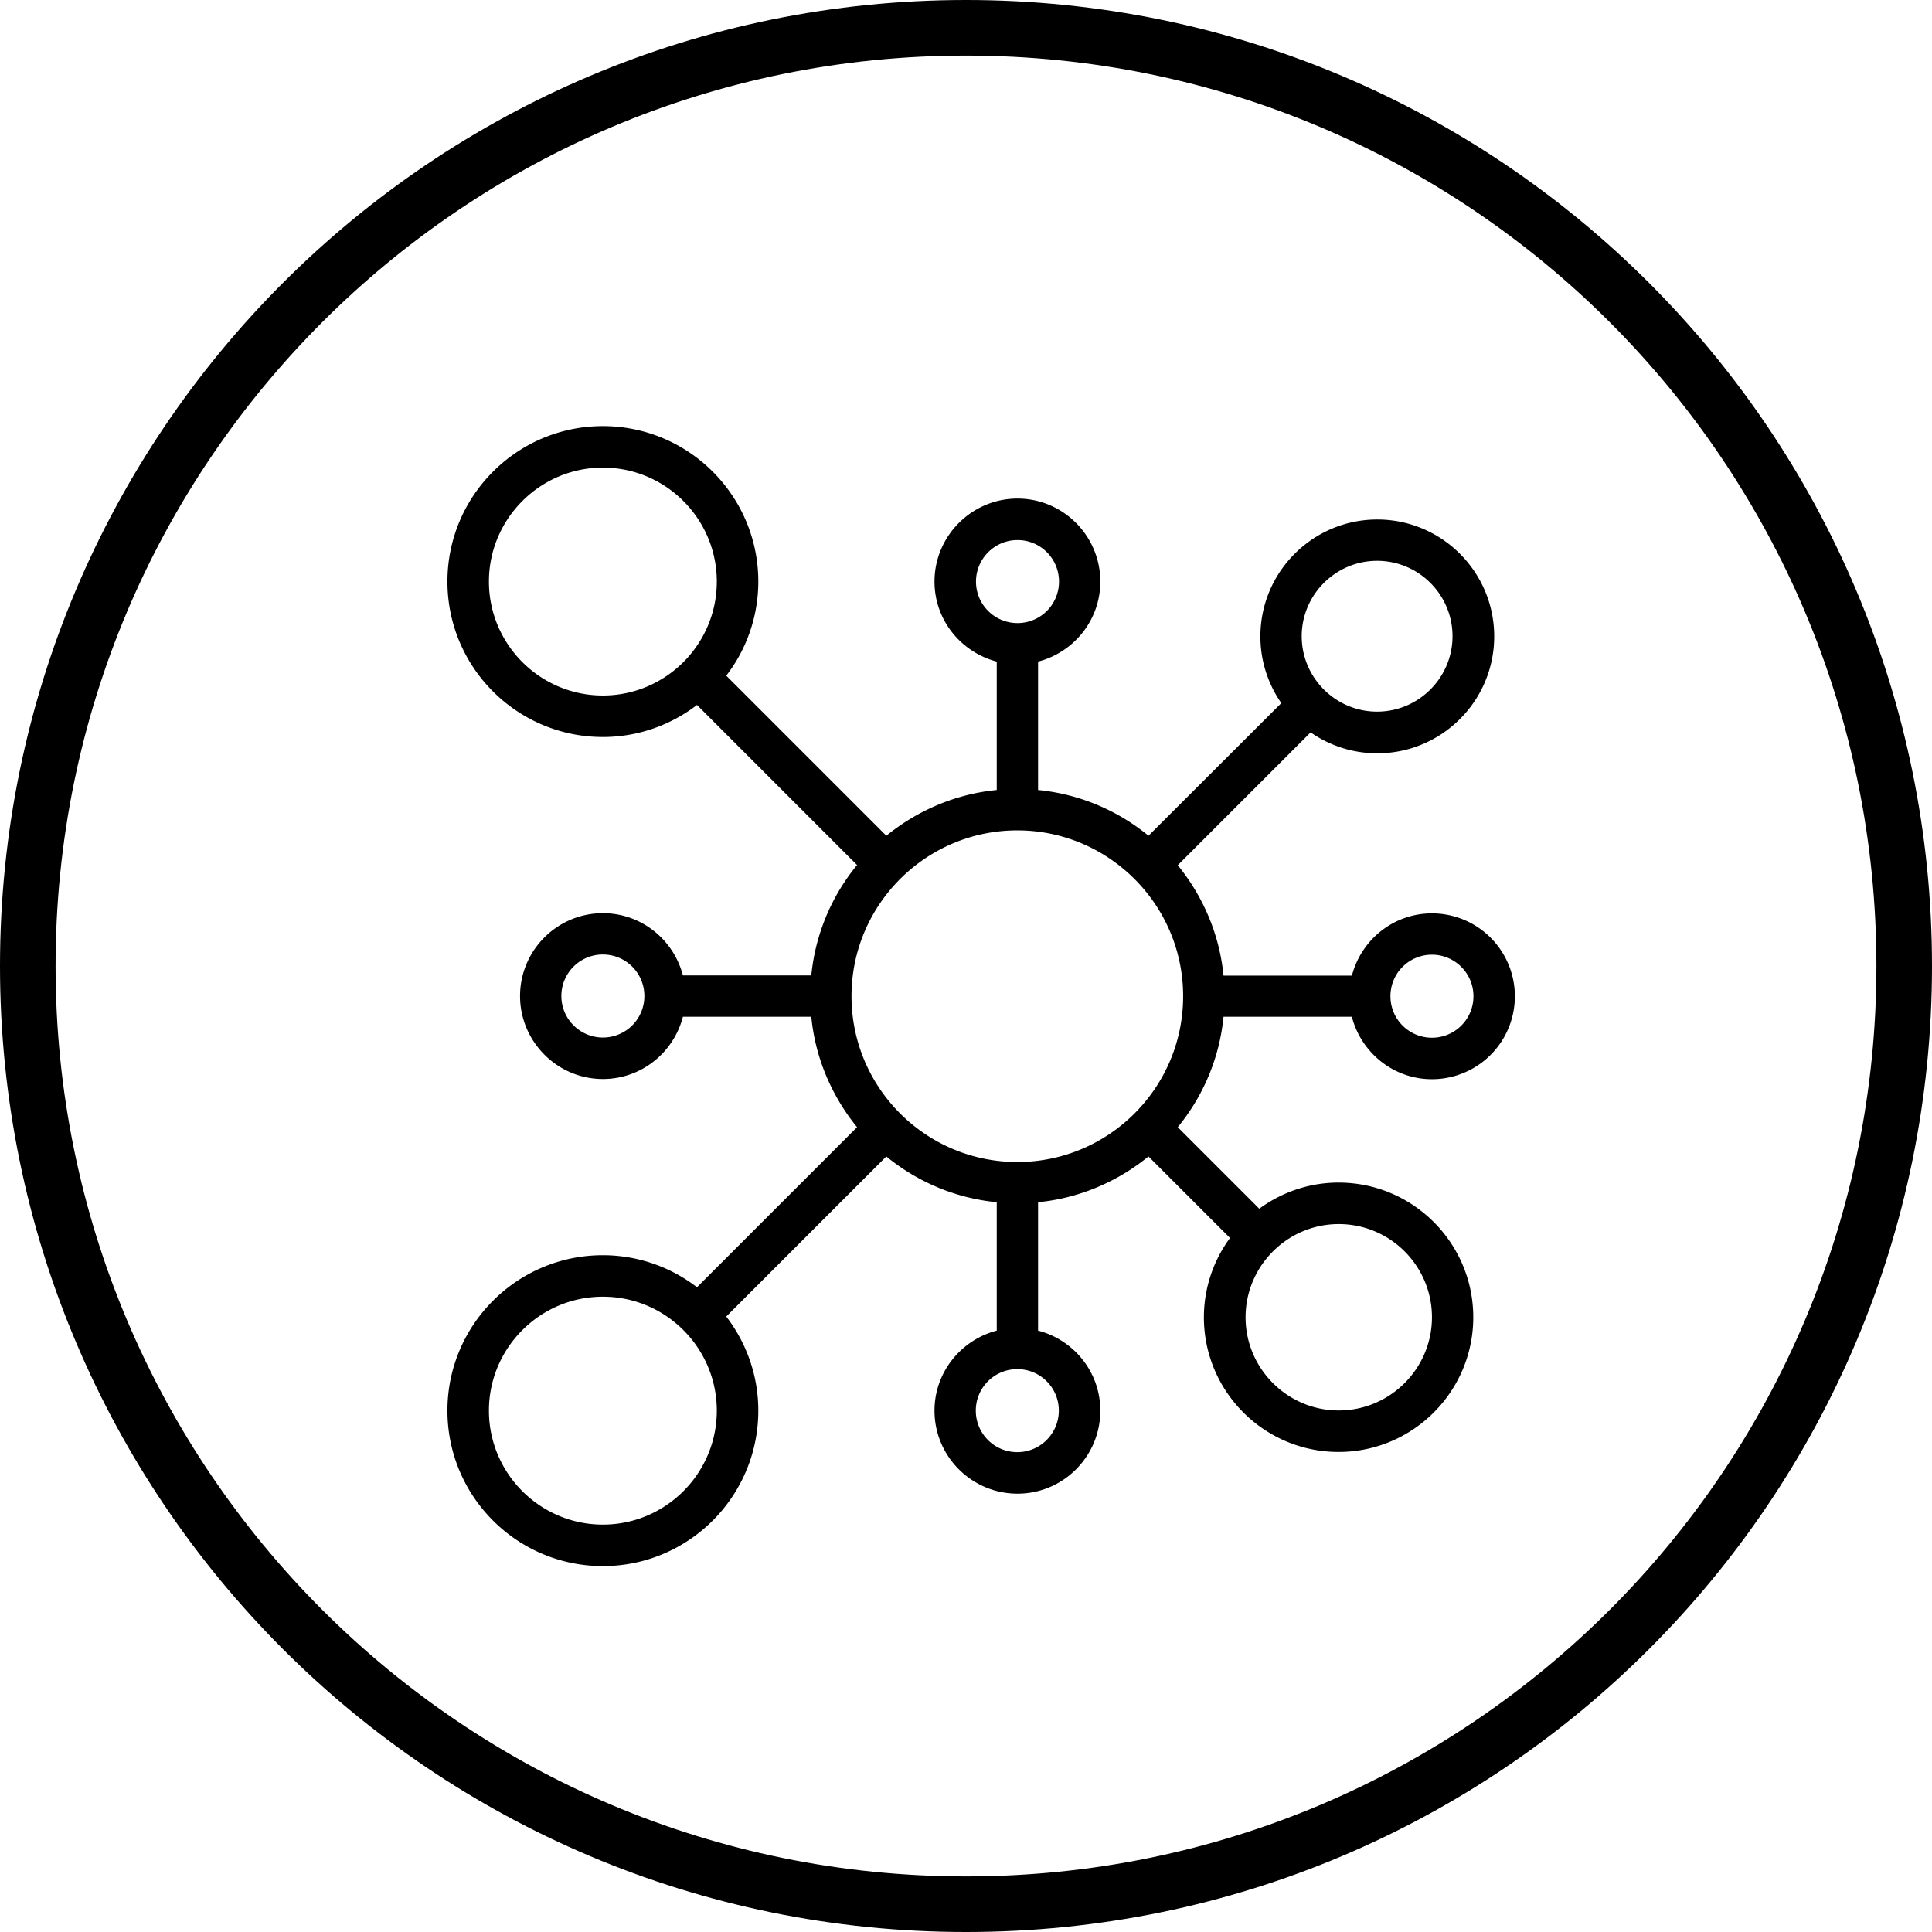
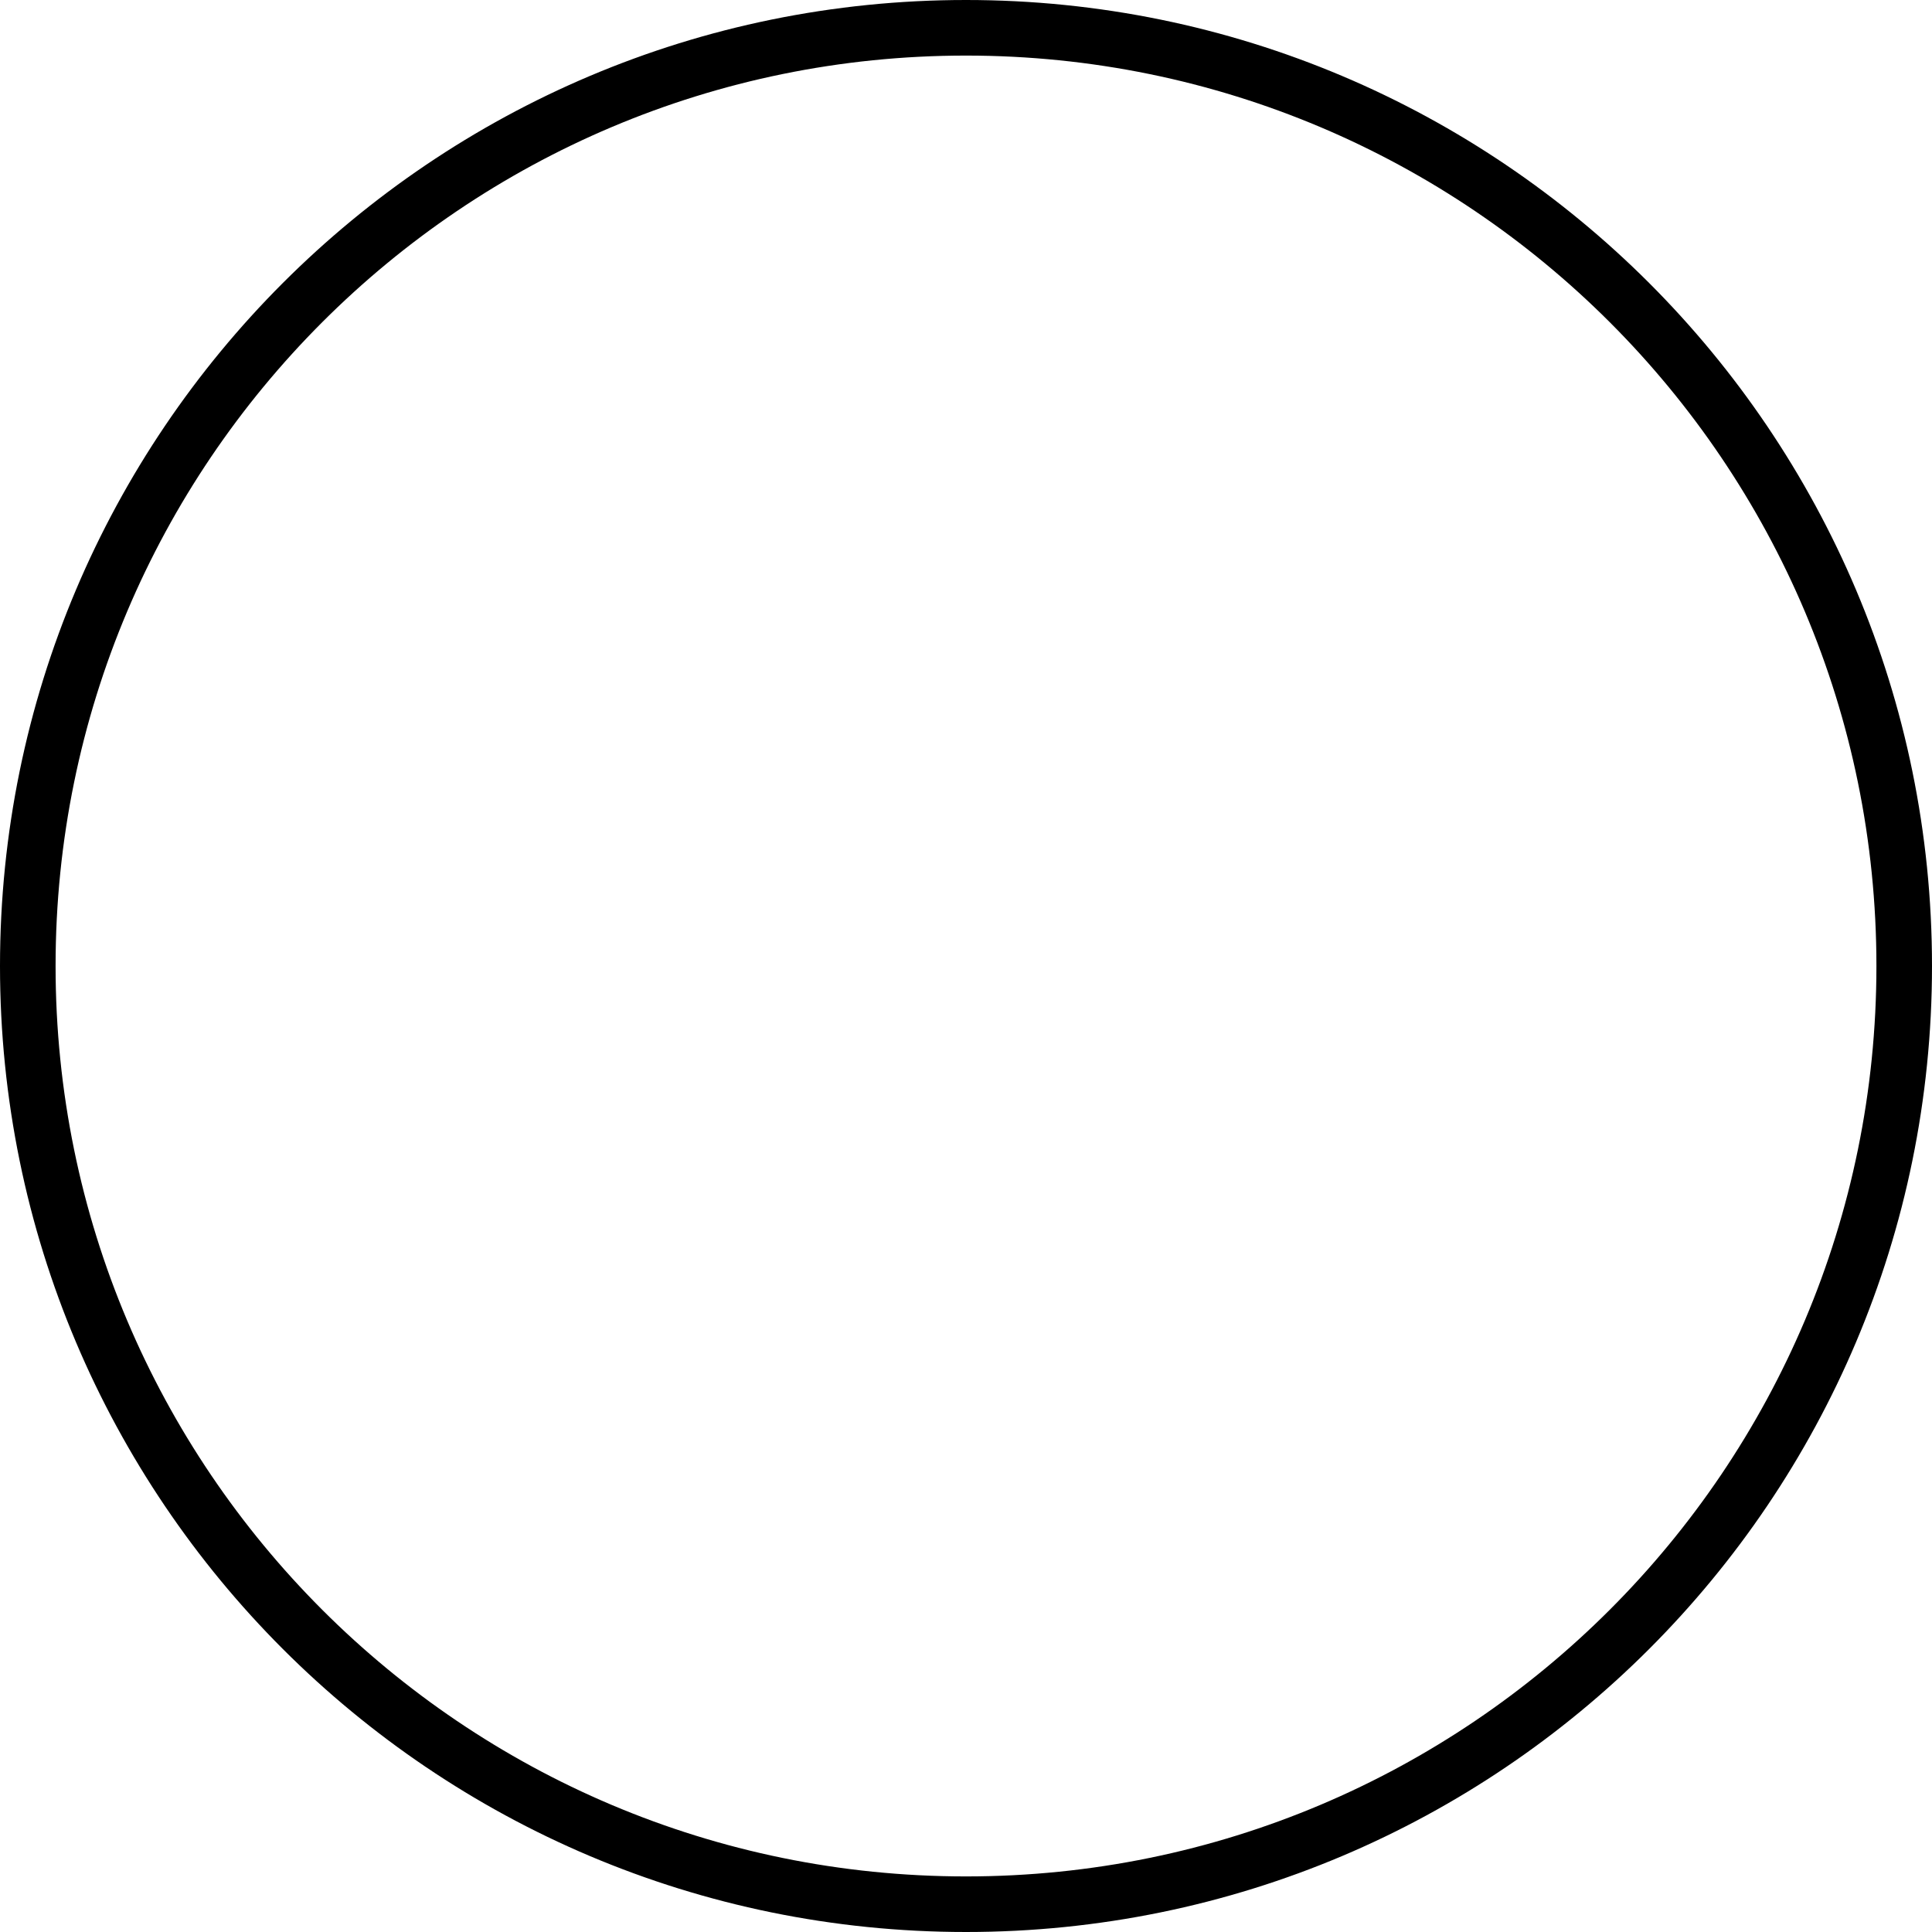
<svg xmlns="http://www.w3.org/2000/svg" id="Layer_1" data-name="Layer 1" viewBox="0 0 104.28 104.28">
  <defs>
    <style>.cls-1{fill:currentColor}.cls-2{fill:none;stroke:currentColor;stroke-width:3px}</style>
  </defs>
  <path d="M52.14 102.78c27.97 0 50.64-22.67 50.64-50.64S80.11 1.5 52.14 1.5 1.5 24.17 1.5 52.14s22.67 50.64 50.64 50.64z" class="cls-2" />
-   <path d="M54.91 62.72c-4.94 0-8.95-4.01-8.95-8.95s4.02-8.95 8.95-8.95 8.95 4.01 8.95 8.95-4.01 8.95-8.95 8.95m2.24 13.42c0 1.23-1 2.24-2.24 2.24s-2.24-1-2.24-2.24 1-2.24 2.24-2.24 2.24 1 2.24 2.24m-4.47-44.75c0-1.23 1-2.24 2.24-2.24s2.24 1 2.24 2.24-1 2.24-2.24 2.24-2.24-1-2.24-2.24m19.58 34.68c2.78 0 5.03 2.26 5.03 5.03s-2.26 5.03-5.03 5.03-5.03-2.26-5.03-5.03 2.26-5.03 5.03-5.03M32.54 82.29c-3.39 0-6.15-2.76-6.15-6.15s2.76-6.15 6.15-6.15 6.15 2.76 6.15 6.15-2.76 6.15-6.15 6.15m0-26.29c-1.23 0-2.24-1-2.24-2.24s1-2.24 2.24-2.24 2.24 1 2.24 2.24-1 2.24-2.24 2.24m0-18.46c-3.39 0-6.15-2.76-6.15-6.15s2.76-6.15 6.15-6.15 6.15 2.76 6.15 6.15-2.76 6.15-6.15 6.15m41.79-7.27c2.25 0 4.07 1.83 4.07 4.07s-1.83 4.07-4.07 4.07-4.07-1.83-4.07-4.07 1.83-4.07 4.07-4.07m2.96 21.26c1.23 0 2.24 1 2.24 2.24s-1 2.24-2.24 2.24-2.24-1-2.24-2.24 1-2.24 2.24-2.24m-4.32 3.36c.5 1.92 2.24 3.36 4.32 3.36a4.475 4.475 0 0 0 0-8.95c-2.08 0-3.82 1.43-4.32 3.36h-6.93c-.22-2.25-1.12-4.3-2.47-5.96l7.17-7.17a6.28 6.28 0 0 0 3.6 1.13c3.48 0 6.31-2.83 6.31-6.31s-2.83-6.31-6.31-6.31-6.31 2.83-6.31 6.31c0 1.34.42 2.58 1.13 3.6l-7.17 7.16a11.086 11.086 0 0 0-5.96-2.47v-6.93c1.93-.5 3.36-2.24 3.36-4.32 0-2.47-2.01-4.48-4.47-4.48s-4.48 2.01-4.48 4.48c0 2.08 1.43 3.81 3.36 4.32v6.93c-2.25.22-4.3 1.12-5.96 2.47l-8.64-8.64a8.33 8.33 0 0 0 1.73-5.08c0-4.63-3.76-8.39-8.39-8.39s-8.39 3.76-8.39 8.39 3.76 8.39 8.39 8.39c1.91 0 3.67-.65 5.08-1.73l8.64 8.64a11.086 11.086 0 0 0-2.47 5.96h-6.93c-.5-1.93-2.24-3.36-4.32-3.36-2.47 0-4.47 2.01-4.47 4.47s2.01 4.48 4.47 4.48c2.08 0 3.82-1.43 4.32-3.36h6.93c.22 2.25 1.12 4.3 2.47 5.96l-8.64 8.64a8.33 8.33 0 0 0-5.08-1.73c-4.63 0-8.39 3.76-8.39 8.39s3.76 8.39 8.39 8.39 8.39-3.76 8.39-8.39c0-1.91-.65-3.67-1.73-5.08l8.64-8.64c1.66 1.36 3.71 2.25 5.96 2.47v6.93c-1.92.5-3.36 2.24-3.36 4.32 0 2.47 2.01 4.48 4.48 4.48s4.47-2.01 4.47-4.48c0-2.08-1.43-3.82-3.36-4.32v-6.93c2.25-.22 4.3-1.12 5.96-2.47l4.4 4.4a7.222 7.222 0 0 0-1.41 4.28c0 4.01 3.26 7.27 7.27 7.27s7.27-3.26 7.27-7.27-3.26-7.27-7.27-7.27c-1.6 0-3.08.53-4.28 1.41l-4.4-4.4c1.36-1.66 2.25-3.71 2.47-5.96h6.93z" class="cls-1" />
</svg>